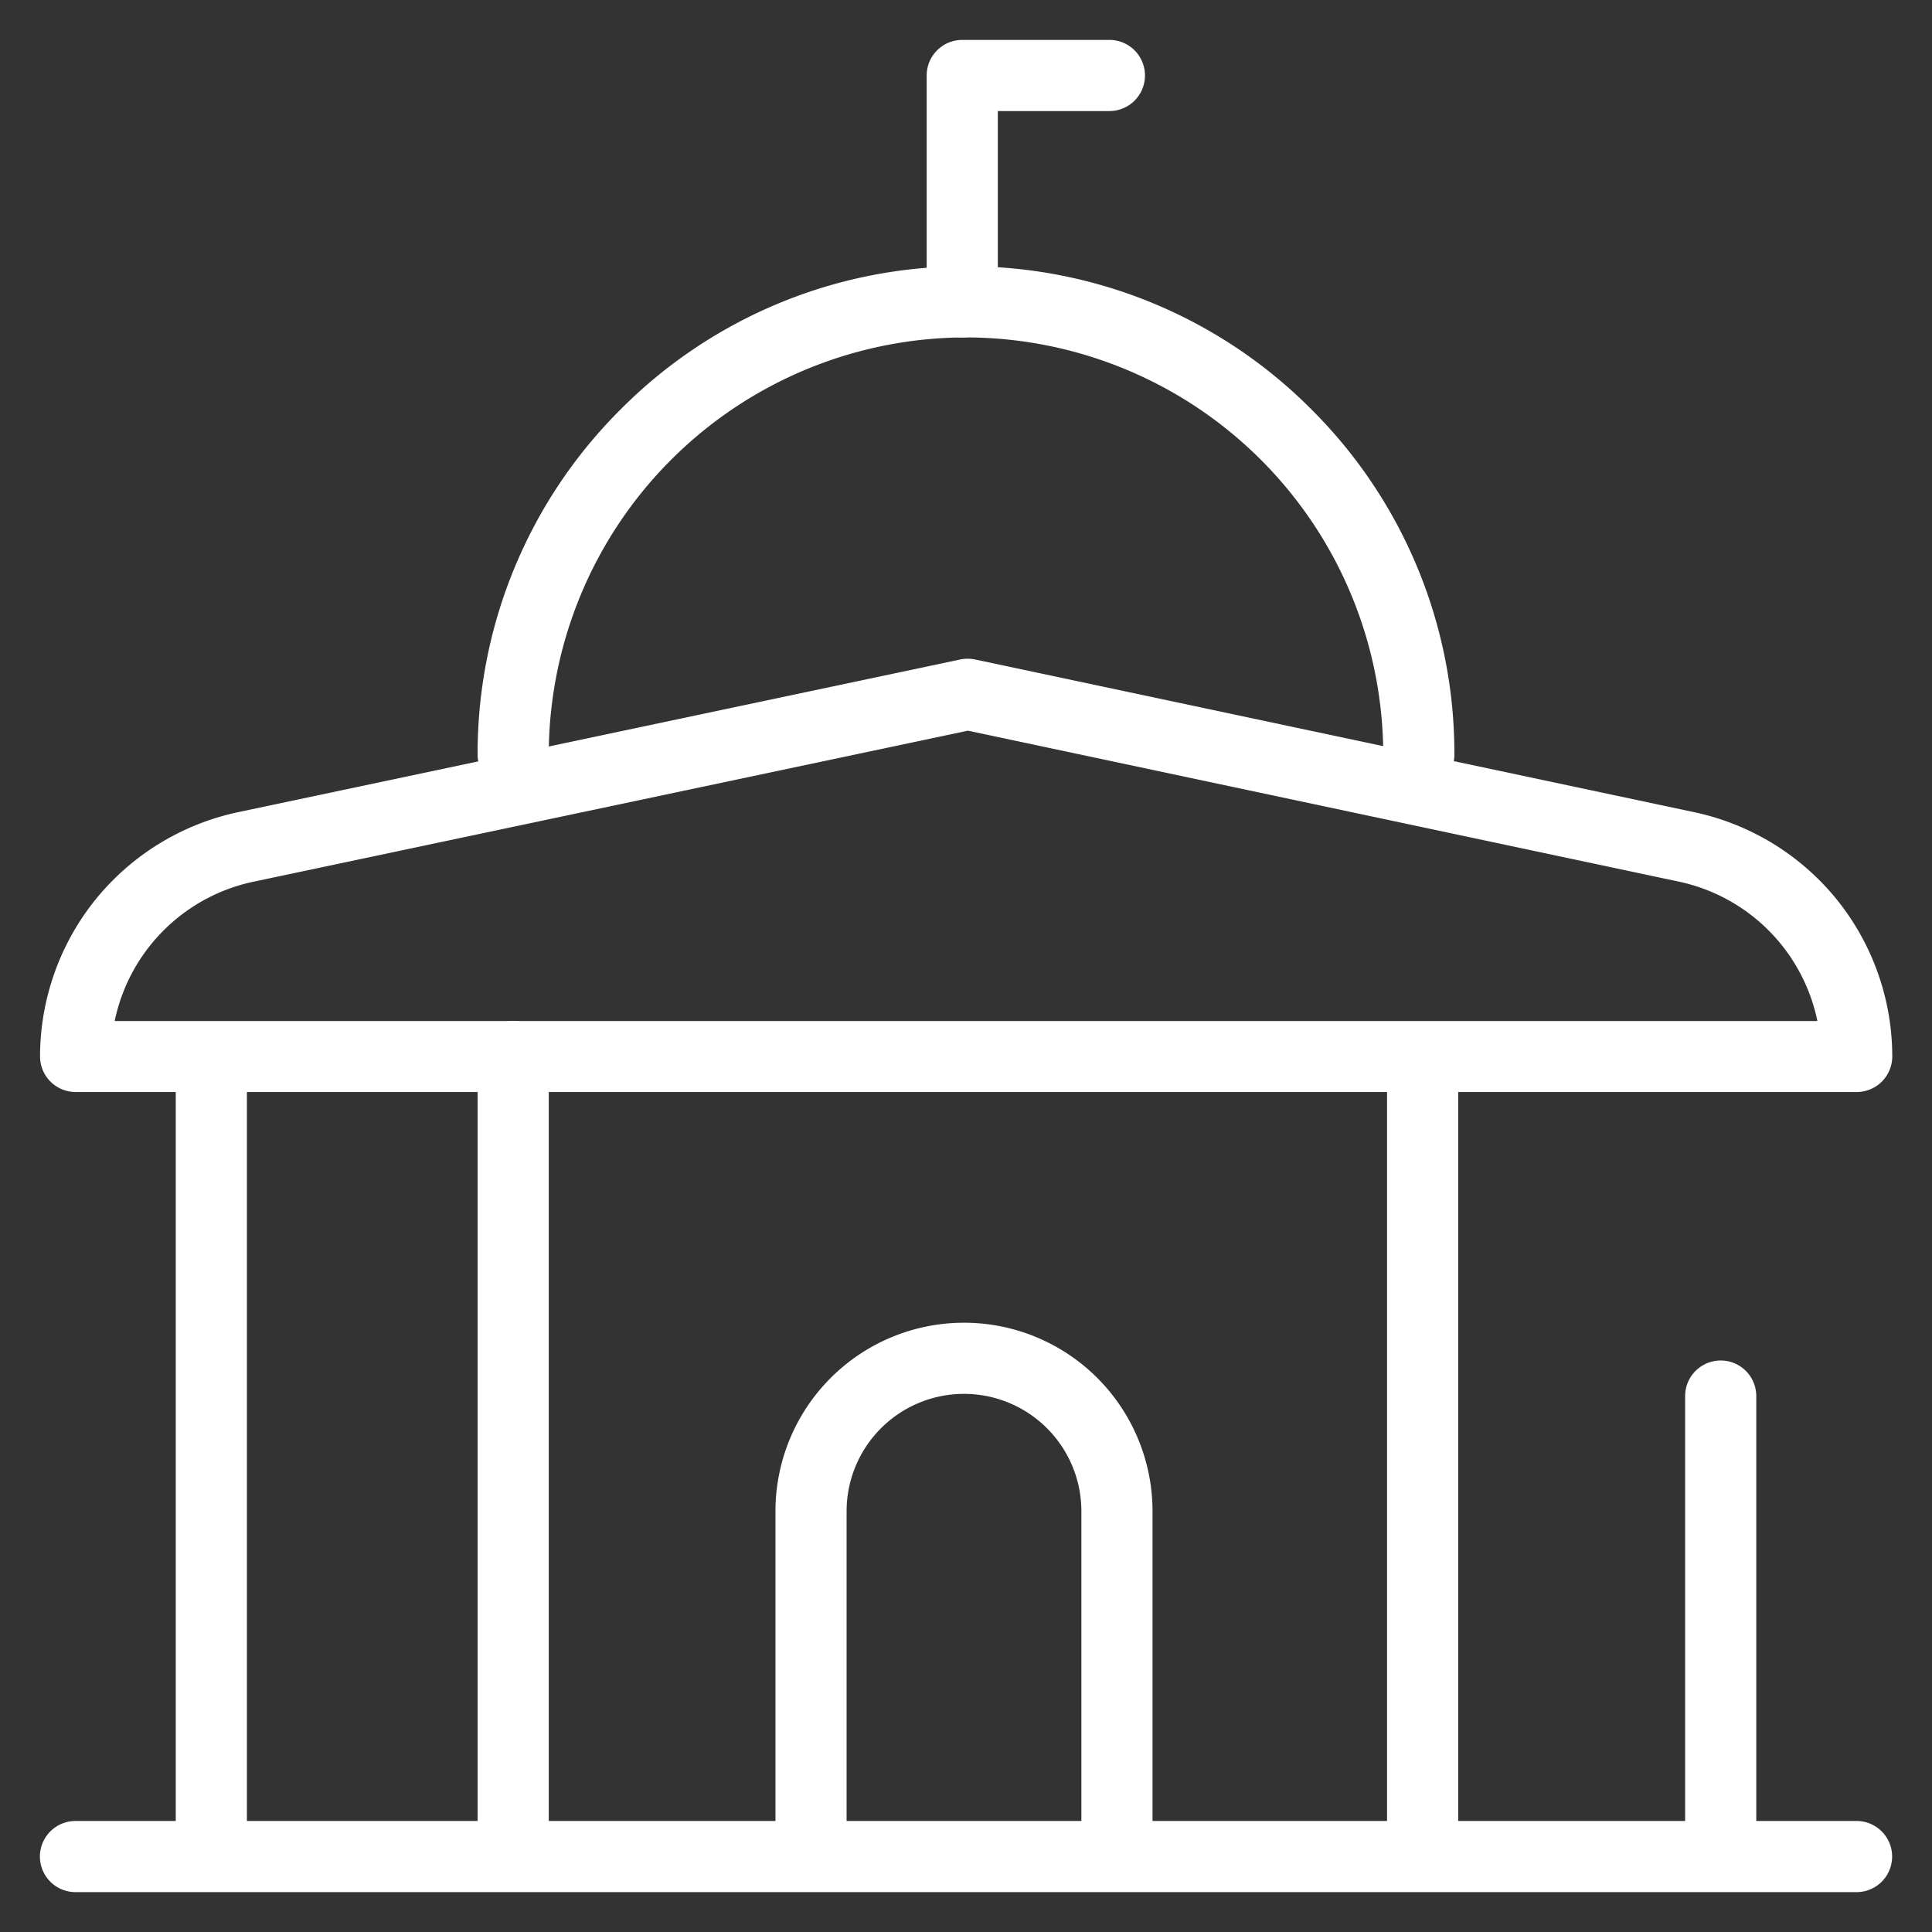
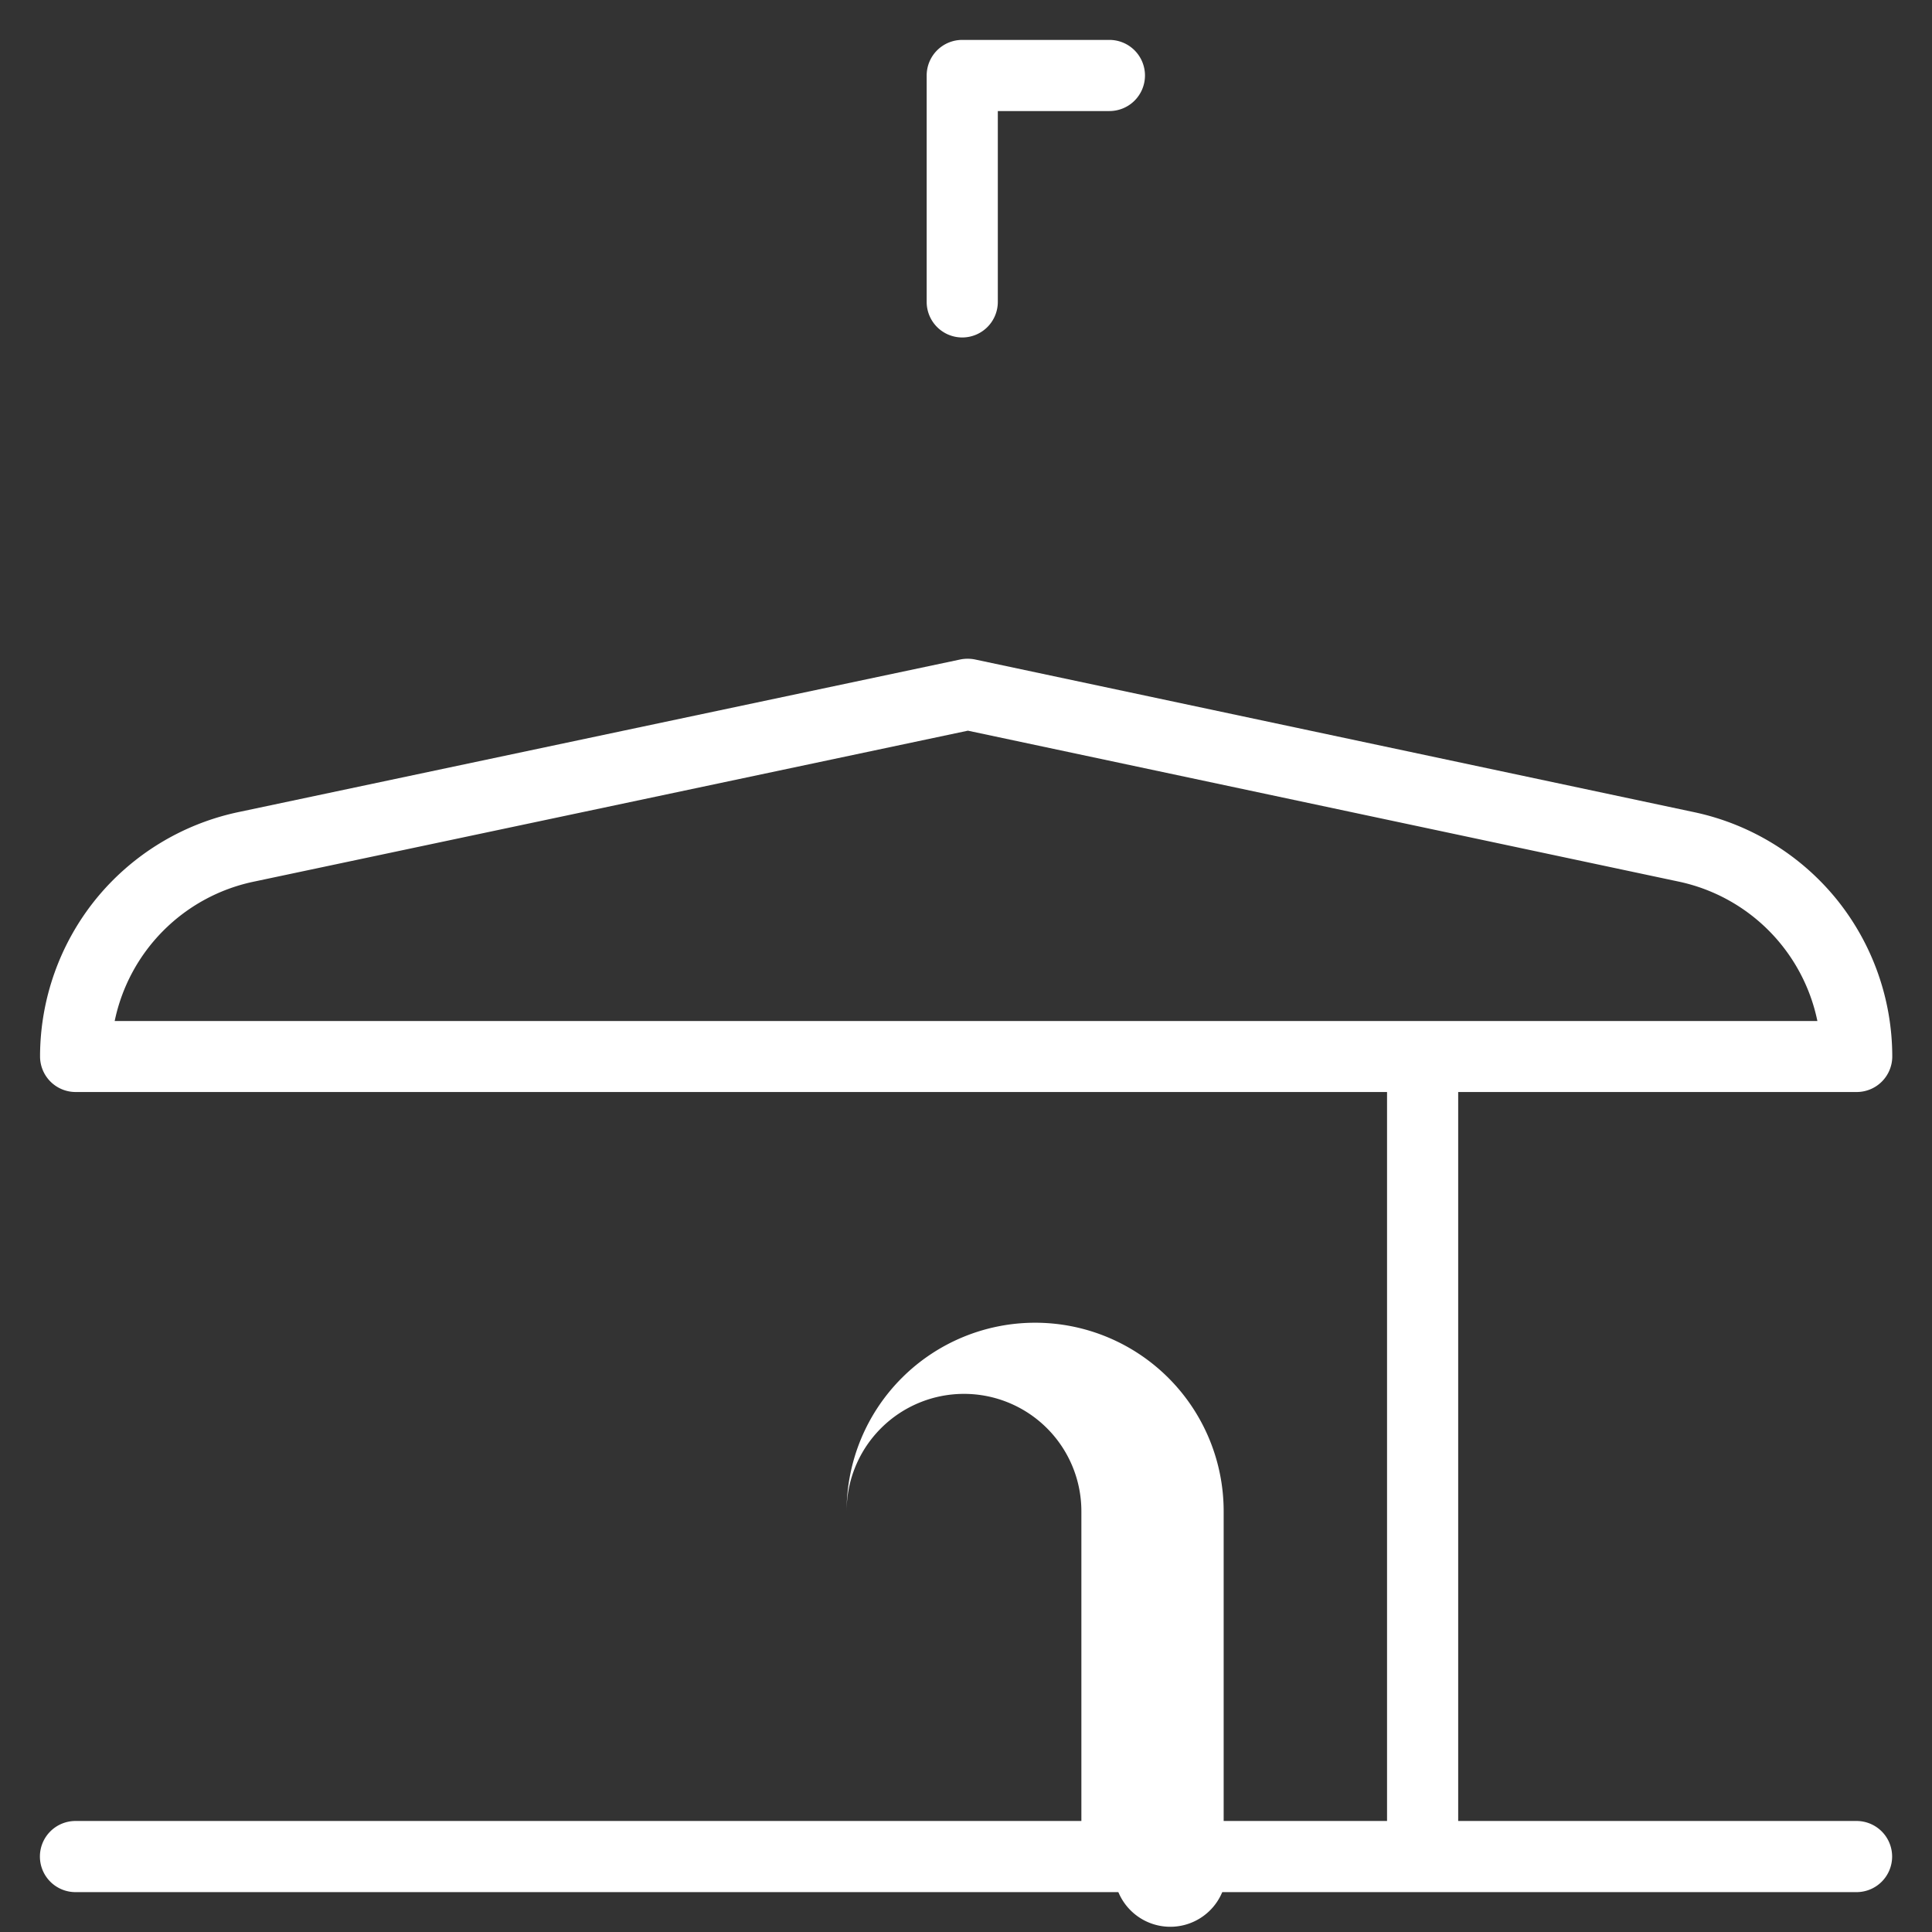
<svg xmlns="http://www.w3.org/2000/svg" width="54.313" height="54.313" viewBox="0 0 54.313 54.313">
  <rect x="0" y="0" width="54.313" height="54.313" fill="#333333" stroke="none" />
  <defs>
    <clipPath id="clip-path">
      <path id="path7176" d="M0-682.665H54.314v54.314H0Z" transform="translate(0 682.665)" />
    </clipPath>
  </defs>
  <g id="g7170" transform="translate(0 682.665)">
    <g id="g7172" transform="translate(0 -682.665)">
      <g id="g7174" clip-path="url(#clip-path)">
        <g id="g7180" transform="translate(2.122 52.192)">
          <path id="path7182" d="M50.07,1H0A1,1,0,0,1-1,0,1,1,0,0,1,0-1H50.07a1,1,0,0,1,1,1A1,1,0,0,1,50.07,1Z" fill="#fff" />
        </g>
        <g id="g7184" transform="translate(14.427 29.703)">
-           <path id="path7186" d="M0-257.95a1,1,0,0,1-1-1v-22.383a1,1,0,0,1,1-1,1,1,0,0,1,1,1v22.383A1,1,0,0,1,0-257.95Z" transform="translate(0 281.333)" fill="#fff" />
-         </g>
+           </g>
        <g id="g7188" transform="translate(22.807 38.189)">
-           <path id="path7190" d="M8.593-159.77a1,1,0,0,1-1-1v-9.6a3.3,3.3,0,0,0-3.3-3.3,3.3,3.3,0,0,0-3.3,3.3v9.6a1,1,0,0,1-1,1,1,1,0,0,1-1-1v-9.6a5.3,5.3,0,0,1,5.3-5.3,5.3,5.3,0,0,1,5.3,5.3v9.6A1,1,0,0,1,8.593-159.77Z" transform="translate(0 174.666)" fill="#fff" />
+           <path id="path7190" d="M8.593-159.77a1,1,0,0,1-1-1v-9.6a3.3,3.3,0,0,0-3.3-3.3,3.3,3.3,0,0,0-3.3,3.3v9.6v-9.6a5.3,5.3,0,0,1,5.3-5.3,5.3,5.3,0,0,1,5.3,5.3v9.6A1,1,0,0,1,8.593-159.77Z" transform="translate(0 174.666)" fill="#fff" />
        </g>
        <g id="g7192" transform="translate(5.941 29.809)">
-           <path id="path7194" d="M0-256.722a1,1,0,0,1-1-1V-280a1,1,0,0,1,1-1,1,1,0,0,1,1,1v22.277A1,1,0,0,1,0-256.722Z" transform="translate(0 279.999)" fill="#fff" />
-         </g>
+           </g>
        <g id="g7196" transform="translate(39.993 29.809)">
          <path id="path7198" d="M0-256.722a1,1,0,0,1-1-1V-280a1,1,0,0,1,1-1,1,1,0,0,1,1,1v22.277A1,1,0,0,1,0-256.722Z" transform="translate(0 279.999)" fill="#fff" />
        </g>
        <g id="g7200" transform="translate(48.373 39.25)">
-           <path id="path7202" d="M0-147.5a1,1,0,0,1-1-1v-12.836a1,1,0,0,1,1-1,1,1,0,0,1,1,1V-148.5A1,1,0,0,1,0-147.5Z" transform="translate(0 161.333)" fill="#fff" />
-         </g>
+           </g>
        <g id="g7204" transform="translate(14.427 8.486)">
-           <path id="path7206" d="M25.459-146.27a1,1,0,0,1-1-1A11.743,11.743,0,0,0,12.73-159,11.743,11.743,0,0,0,1-147.27a1,1,0,0,1-1,1,1,1,0,0,1-1-1,13.64,13.64,0,0,1,4.021-9.708A13.64,13.64,0,0,1,12.73-161a13.64,13.64,0,0,1,9.708,4.021,13.64,13.64,0,0,1,4.021,9.708A1,1,0,0,1,25.459-146.27Z" transform="translate(0 160)" fill="#fff" />
-         </g>
+           </g>
        <g id="g7208" transform="translate(2.122 19.519)">
          <path id="path7210" d="M-544.3-54.94a1,1,0,0,1,.208.022l20.213,4.292a7.041,7.041,0,0,1,4,2.448,7.041,7.041,0,0,1,1.565,4.418,1,1,0,0,1-1,1h-50.07a1,1,0,0,1-1-1,7.041,7.041,0,0,1,1.567-4.42,7.041,7.041,0,0,1,4-2.447l20.314-4.295A1,1,0,0,1-544.3-54.94Zm23.881,10.184a5.049,5.049,0,0,0-3.875-3.914L-544.3-52.918l-20.107,4.251a5.049,5.049,0,0,0-3.879,3.911Z" transform="translate(569.388 53.94)" fill="#fff" />
        </g>
        <g id="g7212" transform="translate(27.051 2.122)">
          <path id="path7214" d="M0-72.635a1,1,0,0,1-1-1V-80a1,1,0,0,1,1-1H4.137a1,1,0,0,1,1,1,1,1,0,0,1-1,1H1v5.365A1,1,0,0,1,0-72.635Z" transform="translate(0 80)" fill="#fff" />
        </g>
      </g>
    </g>
  </g>
</svg>